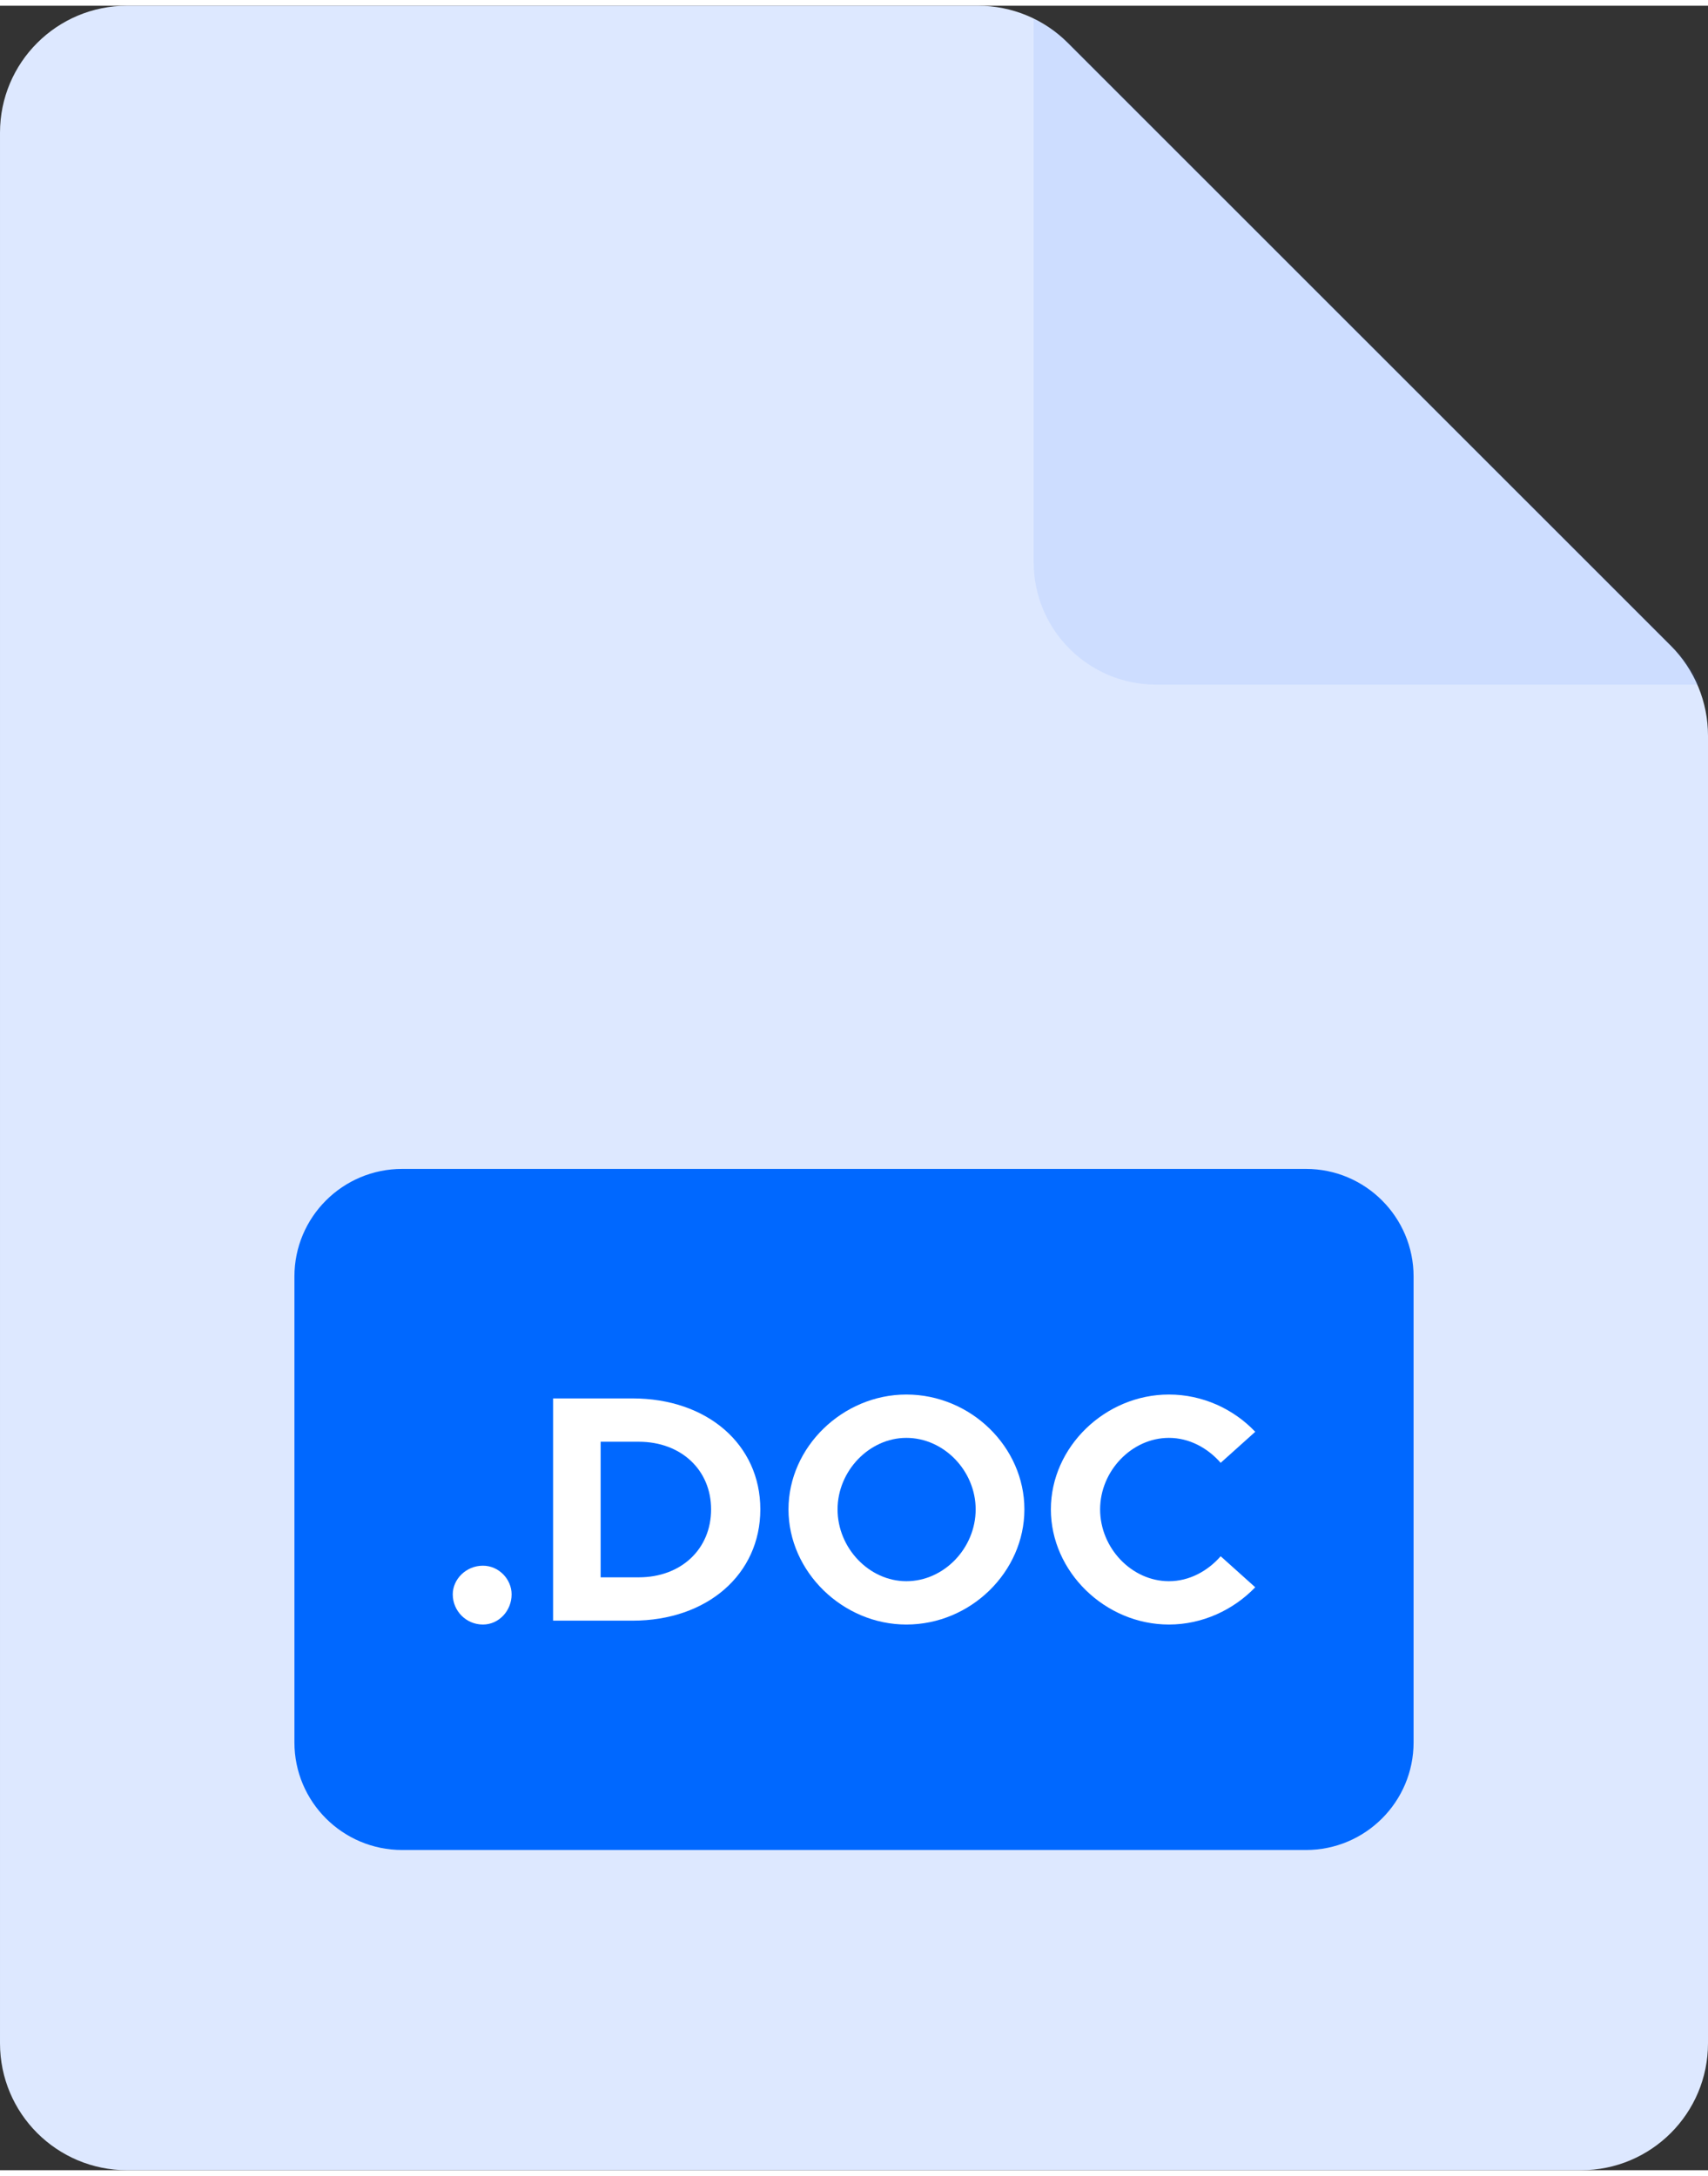
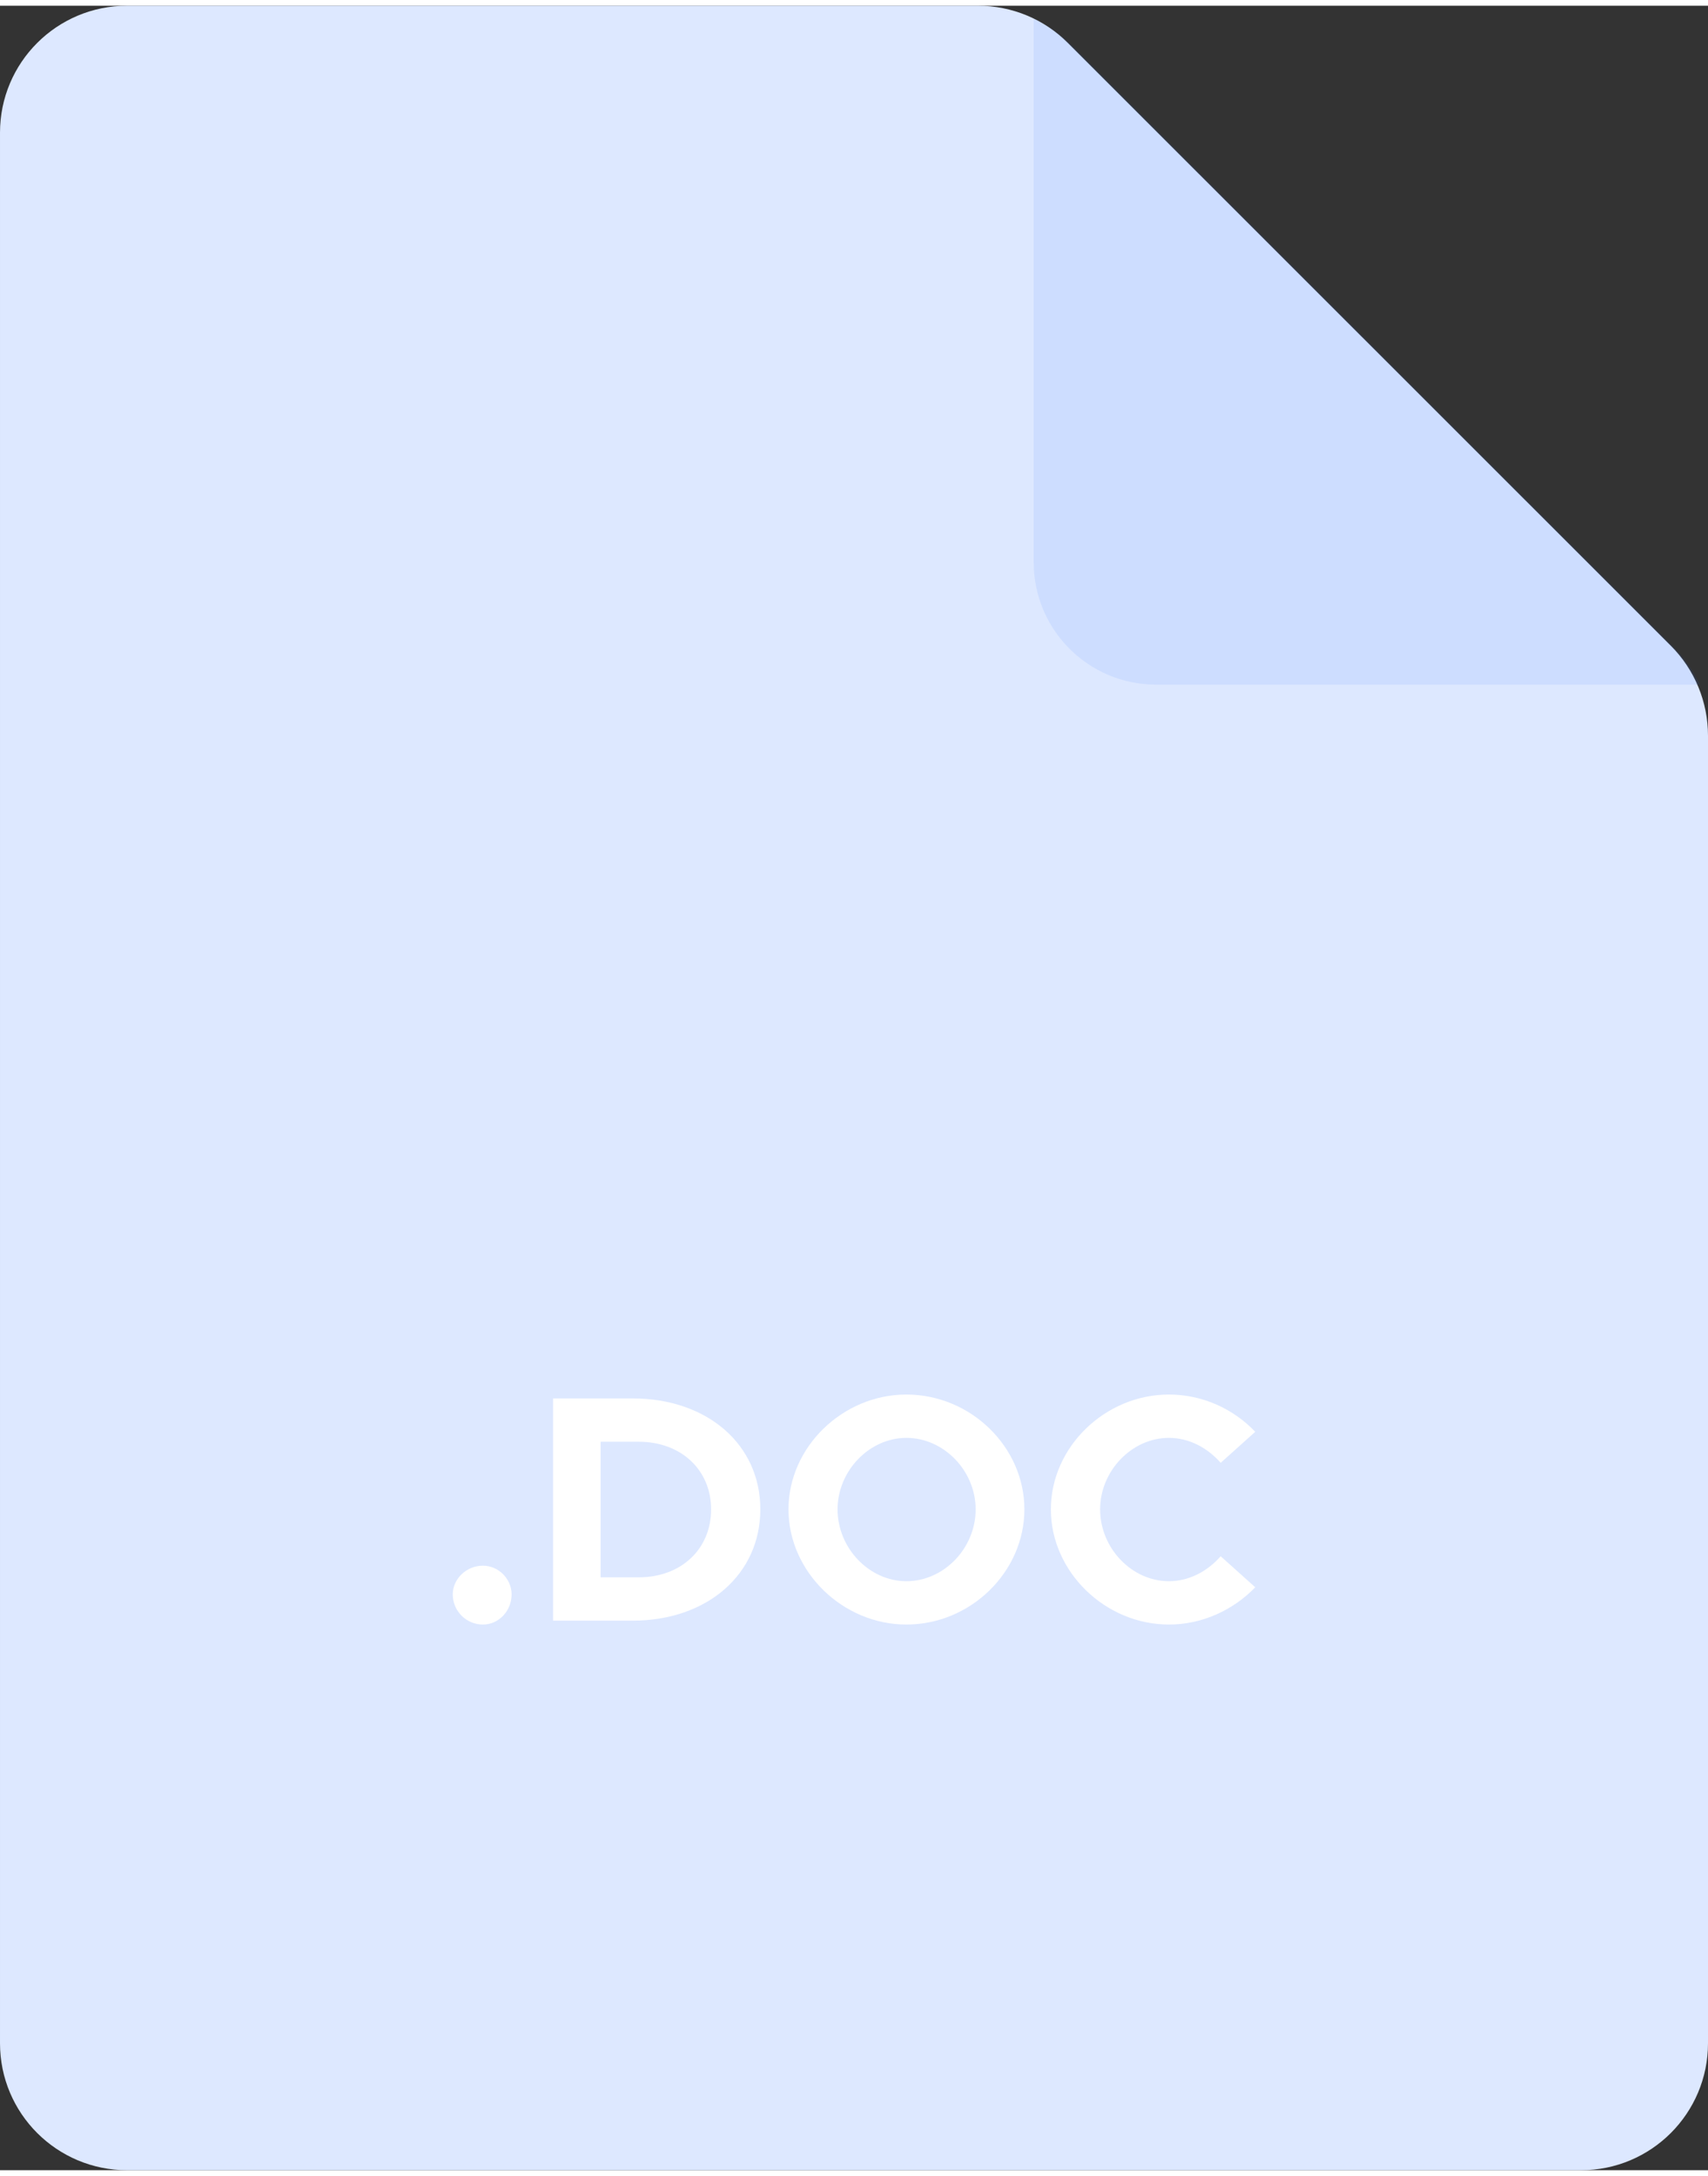
<svg xmlns="http://www.w3.org/2000/svg" xml:space="preserve" width="73px" height="93px" version="1.1" style="shape-rendering:geometricPrecision; text-rendering:geometricPrecision; image-rendering:optimizeQuality; fill-rule:evenodd; clip-rule:evenodd" viewBox="0 0 10.129 12.836">
  <rect x="0" y="0" width="10.129" height="12.836" fill="#333333" stroke="none" />
  <defs>
    <style type="text/css">
   
    .fil2 {fill:#0068FF;fill-rule:nonzero}
    .fil0 {fill:#DDE8FF;fill-rule:nonzero}
    .fil3 {fill:white;fill-rule:nonzero}
    .fil1 {fill:#3370FF;fill-rule:nonzero;fill-opacity:0.09}
   
  </style>
  </defs>
  <g id="Layer_x0020_1">
    <g id="_1959140118336">
      <g>
        <g>
          <path class="fil0" d="M5.8 0l-5.046 0c-0.417,0 -0.754,0.337 -0.754,0.753l0 11.33c0,0.416 0.337,0.753 0.754,0.753l8.622 0c0.416,0 0.753,-0.337 0.753,-0.753l0 -7.754c0,-0.2 -0.079,-0.392 -0.22,-0.533l-3.576 -3.575c-0.141,-0.142 -0.333,-0.221 -0.533,-0.221z" />
          <path class="fil1" d="M10.077 4.02c-0.04,-0.083 -0.094,-0.158 -0.159,-0.223l-3.554 -3.554c-0.068,-0.068 -0.147,-0.125 -0.234,-0.166l0 3.223c0,0.401 0.325,0.726 0.726,0.726l3.223 0 -0.002 -0.006z" />
-           <path class="fil2" d="M7.745 6.898l-5.36 0c-0.353,0 -0.639,0.286 -0.639,0.638l0 2.763c0,0.352 0.286,0.638 0.639,0.638l5.36 0c0.352,0 0.638,-0.286 0.638,-0.638l0 -2.763c0,-0.352 -0.286,-0.638 -0.638,-0.638z" />
          <path class="fil3" d="M2.864 9.6c0.094,0 0.17,-0.081 0.17,-0.179 0,-0.09 -0.076,-0.17 -0.17,-0.17 -0.1,0 -0.179,0.08 -0.179,0.17 0,0.098 0.079,0.179 0.179,0.179z" />
          <path id="_1" class="fil3" d="M3.28 9.577l0.471 0c0.443,0 0.758,-0.275 0.758,-0.66 0,-0.385 -0.315,-0.658 -0.758,-0.658l-0.471 0 0 1.318zm0.282 -0.257l0 -0.804 0.226 0c0.251,0 0.429,0.167 0.429,0.401 0,0.236 -0.178,0.403 -0.429,0.403l-0.226 0z" />
          <path id="_2" class="fil3" d="M5.375 9.6c0.382,0 0.7,-0.313 0.7,-0.683 0,-0.37 -0.318,-0.681 -0.7,-0.681 -0.377,0 -0.699,0.311 -0.699,0.681 0,0.37 0.322,0.683 0.699,0.683zm0 -0.257c-0.22,0 -0.408,-0.196 -0.408,-0.426 0,-0.228 0.188,-0.424 0.408,-0.424 0.223,0 0.411,0.196 0.411,0.424 0,0.23 -0.188,0.426 -0.411,0.426z" />
          <path id="_3" class="fil3" d="M6.932 9.6c0.199,0 0.383,-0.087 0.512,-0.221l-0.205 -0.184c-0.077,0.088 -0.186,0.148 -0.307,0.148 -0.22,0 -0.408,-0.196 -0.408,-0.426 0,-0.228 0.188,-0.424 0.408,-0.424 0.121,0 0.23,0.06 0.307,0.148l0.205 -0.184c-0.129,-0.136 -0.313,-0.221 -0.512,-0.221 -0.378,0 -0.7,0.311 -0.7,0.681 0,0.37 0.322,0.683 0.7,0.683z" />
        </g>
      </g>
    </g>
  </g>
</svg>